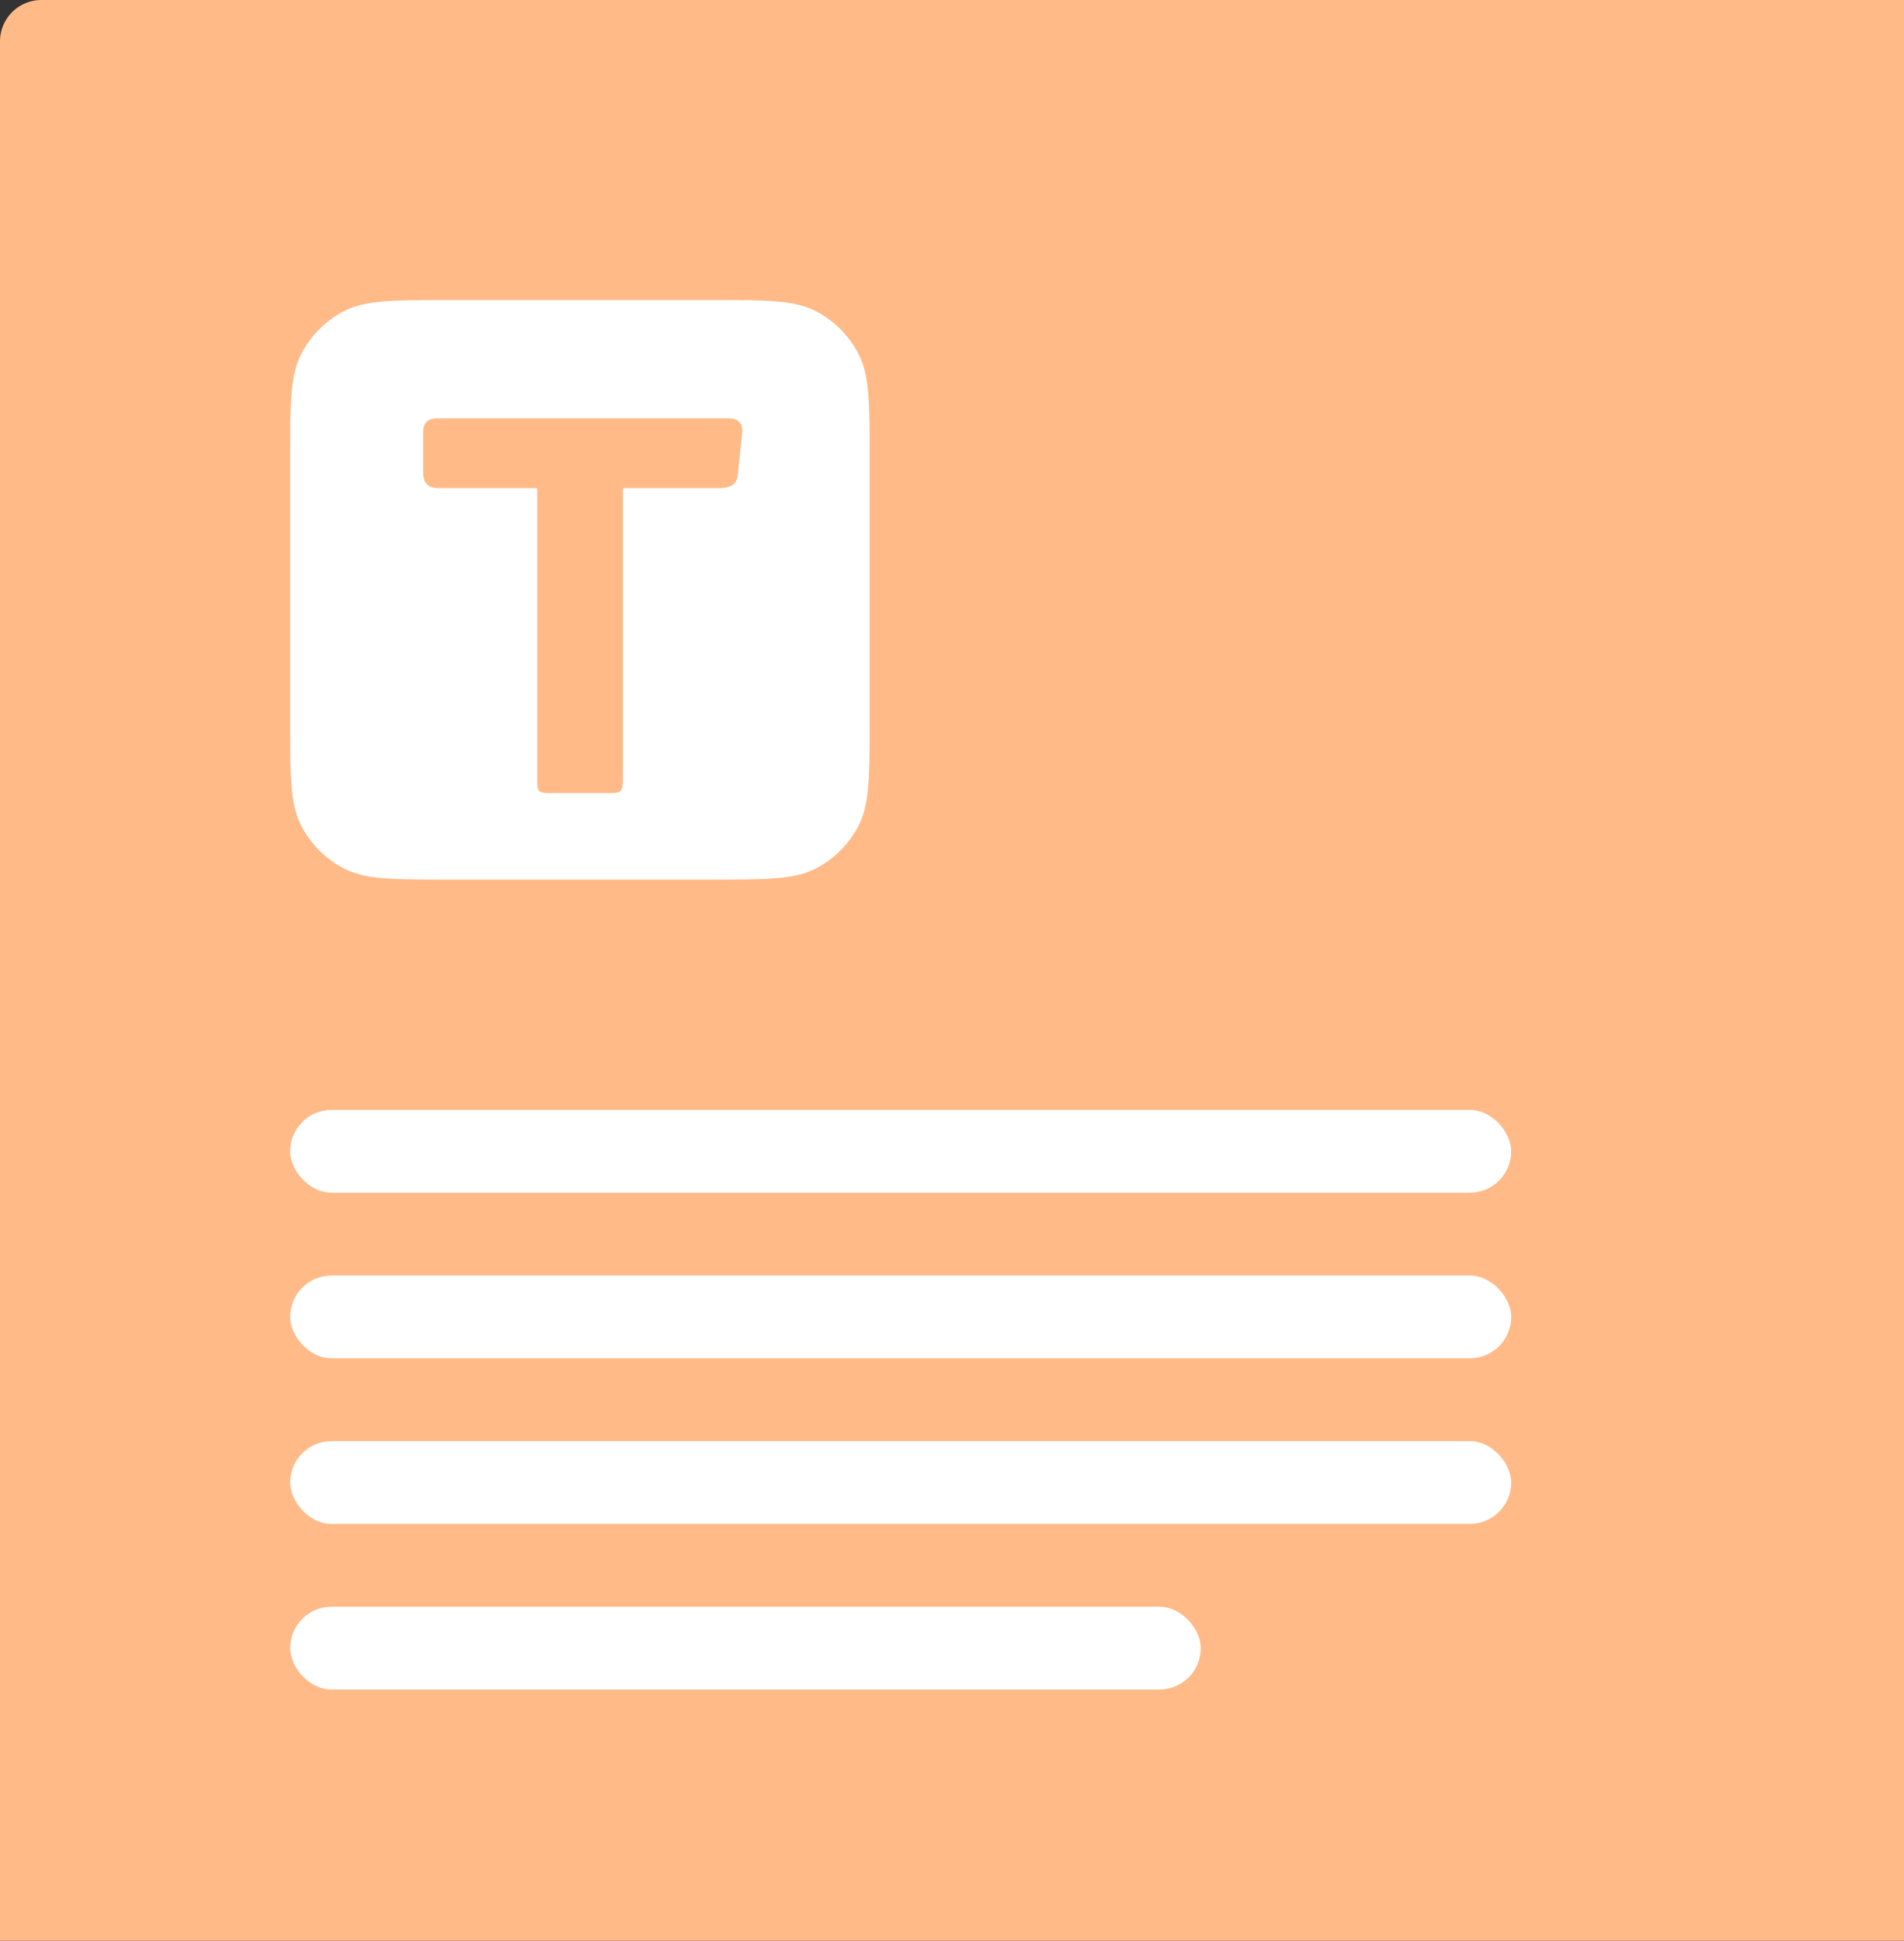
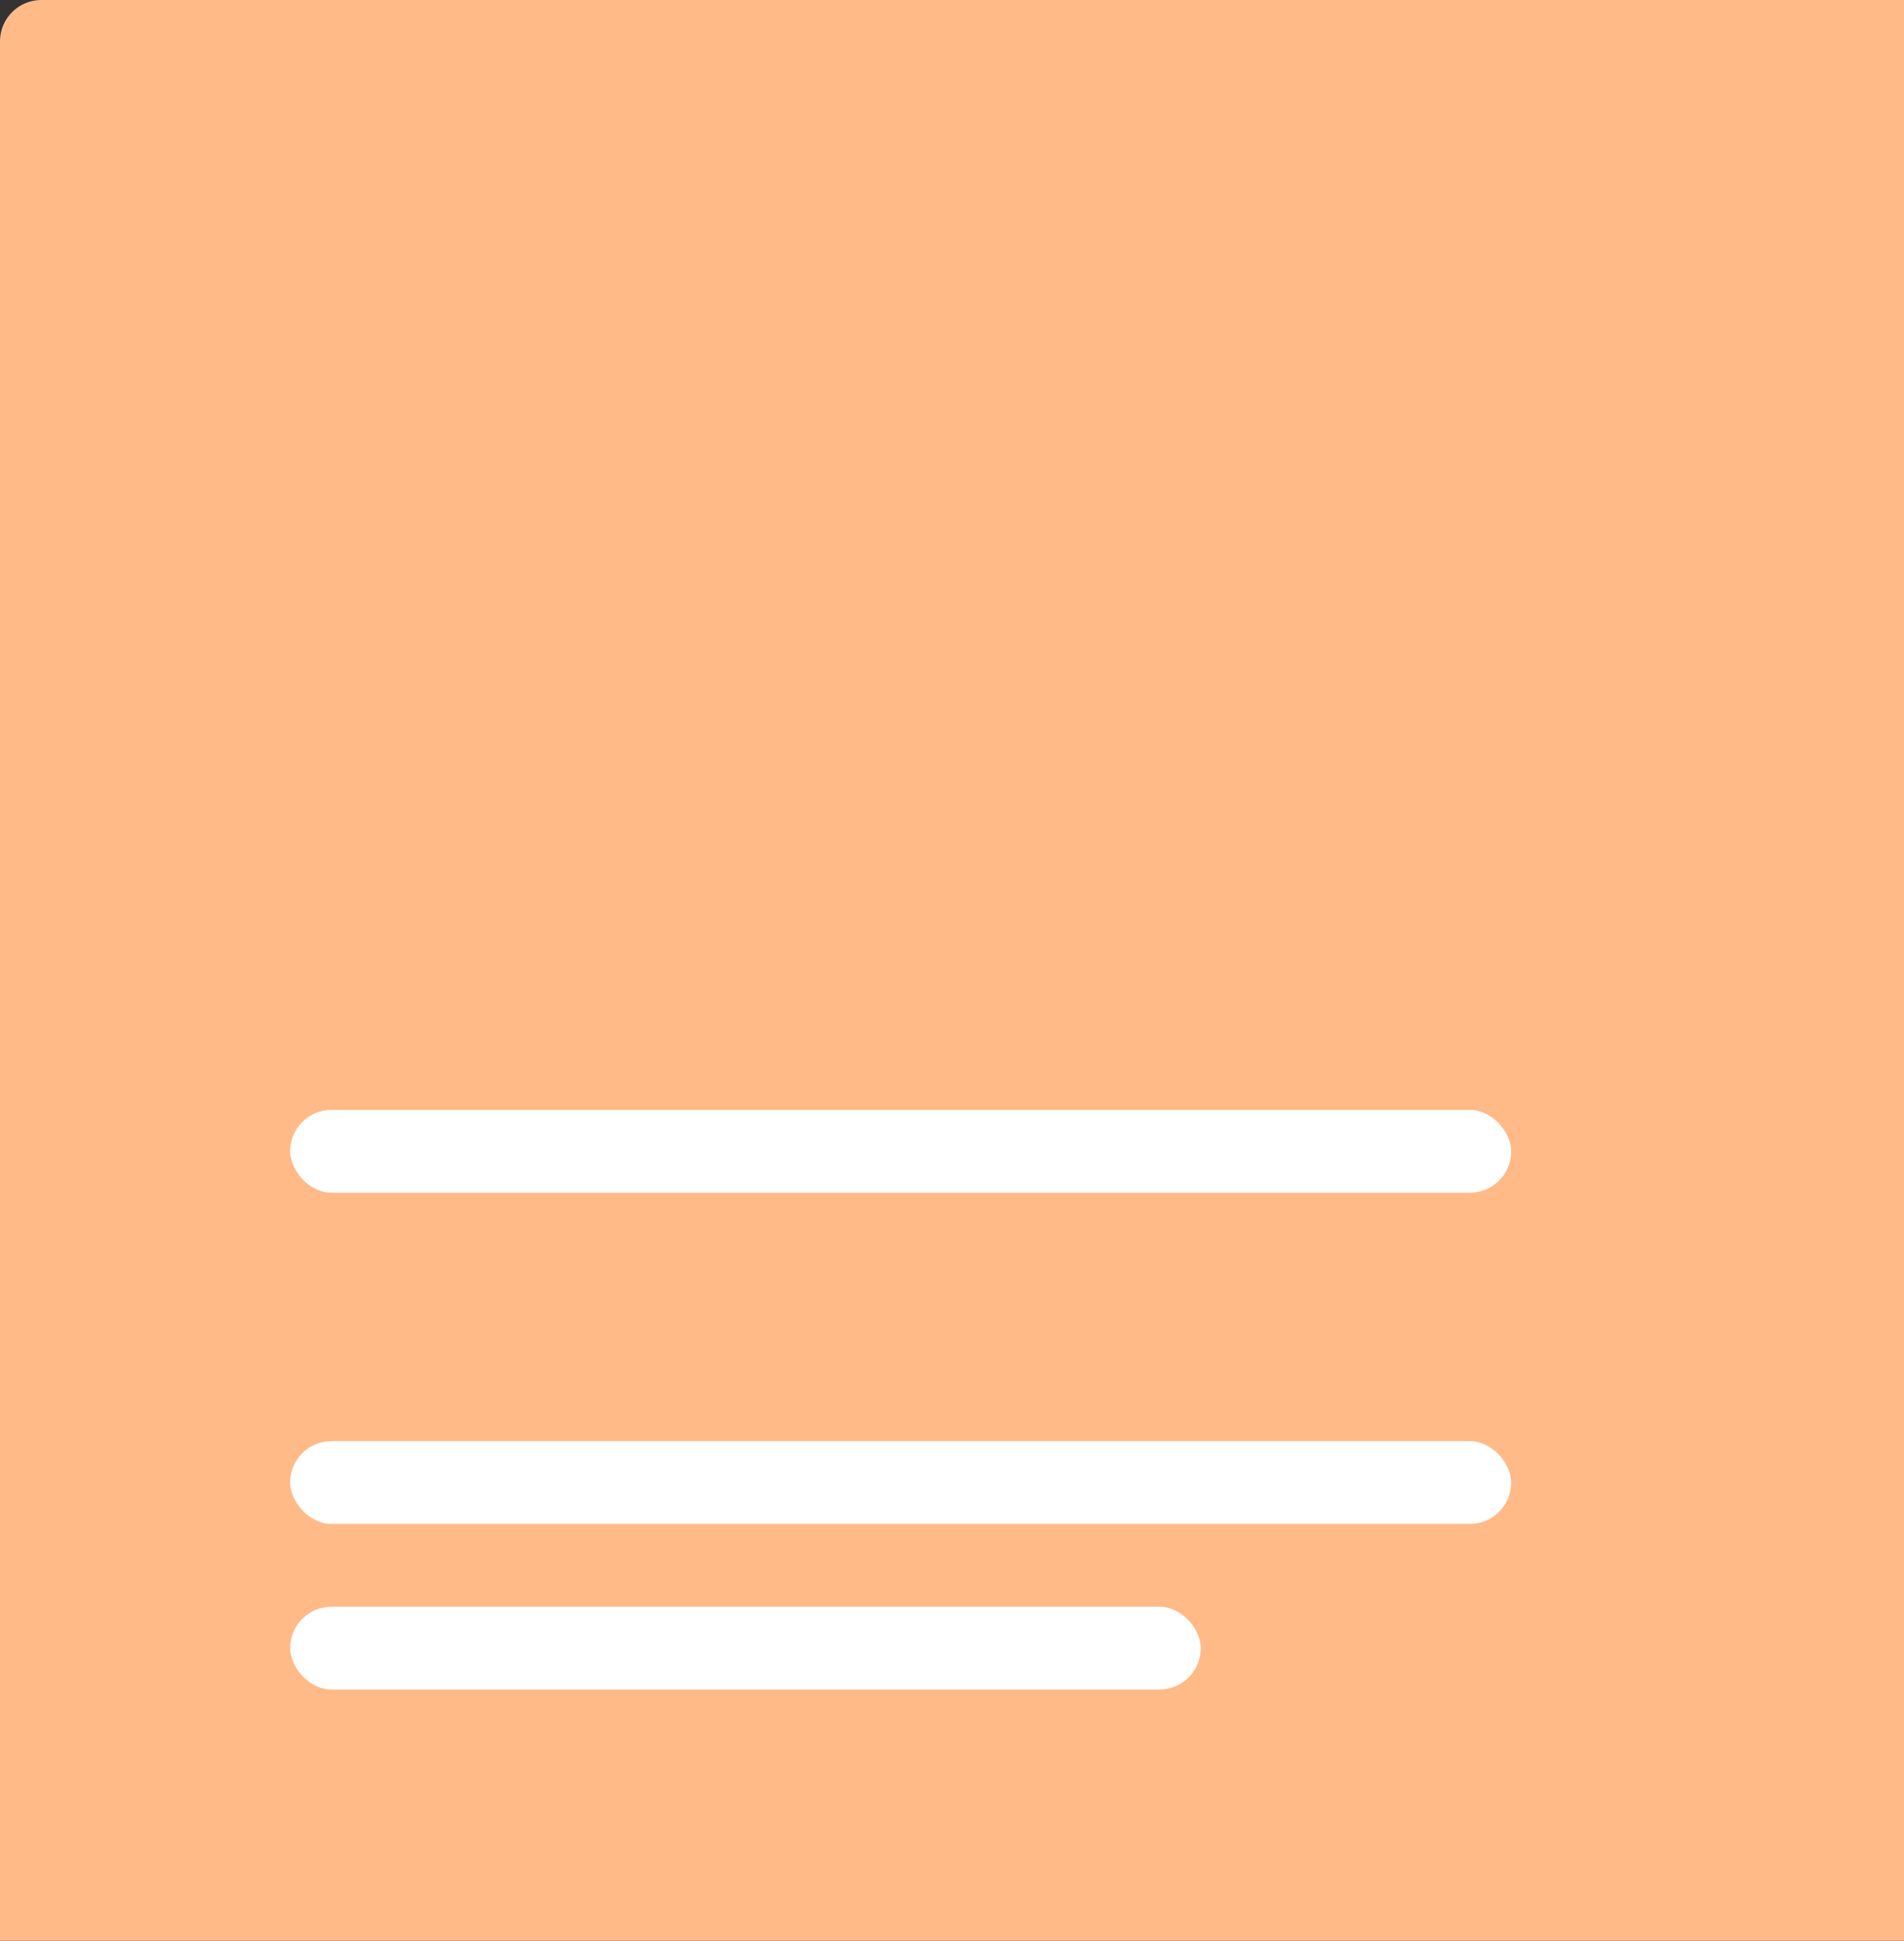
<svg xmlns="http://www.w3.org/2000/svg" width="105" height="107" fill="none">
  <rect width="100%" height="100%" fill="#333333" stroke="none" />
-   <path d="M0 2.283A2.283 2.283 0 0 1 2.283 0h110.434A2.283 2.283 0 0 1 115 2.283v113.434a2.283 2.283 0 0 1-2.283 2.283H2.283A2.283 2.283 0 0 1 0 115.717V2.283z" fill="#FFBA87" />
-   <path fill-rule="evenodd" clip-rule="evenodd" d="M16.599 19.542C16 20.717 16 22.255 16 25.33v14.38c0 3.077 0 4.615.599 5.79a5.492 5.492 0 0 0 2.4 2.4c1.175.598 2.713.598 5.789.598h14.38c3.077 0 4.615 0 5.79-.598a5.492 5.492 0 0 0 2.4-2.4c.599-1.175.599-2.713.599-5.79V25.33c0-3.076 0-4.614-.6-5.79a5.493 5.493 0 0 0-2.4-2.4c-1.174-.598-2.712-.598-5.788-.598H24.788c-3.076 0-4.614 0-5.789.599a5.493 5.493 0 0 0-2.4 2.4zm24.332 4.27l-.242 2.352c-.066.594-.44.747-1.1.747h-5.235v16.044c0 .66-.088.77-.682.77h-3.365c-.616 0-.682-.088-.682-.704v-16.11H24.17c-.594 0-.836-.307-.836-.9v-2.198c0-.506.286-.748.814-.748h16.035c.484 0 .792.242.748.748z" fill="#fff" />
+   <path d="M0 2.283A2.283 2.283 0 0 1 2.283 0h110.434A2.283 2.283 0 0 1 115 2.283v113.434a2.283 2.283 0 0 1-2.283 2.283H2.283A2.283 2.283 0 0 1 0 115.717V2.283" fill="#FFBA87" />
  <rect x="16" y="61.195" width="67.337" height="4.565" rx="2.283" fill="#fff" />
-   <rect x="16" y="70.326" width="67.337" height="4.565" rx="2.283" fill="#fff" />
  <rect x="16" y="79.456" width="67.337" height="4.565" rx="2.283" fill="#fff" />
  <rect x="16" y="88.587" width="50.217" height="4.565" rx="2.283" fill="#fff" />
</svg>